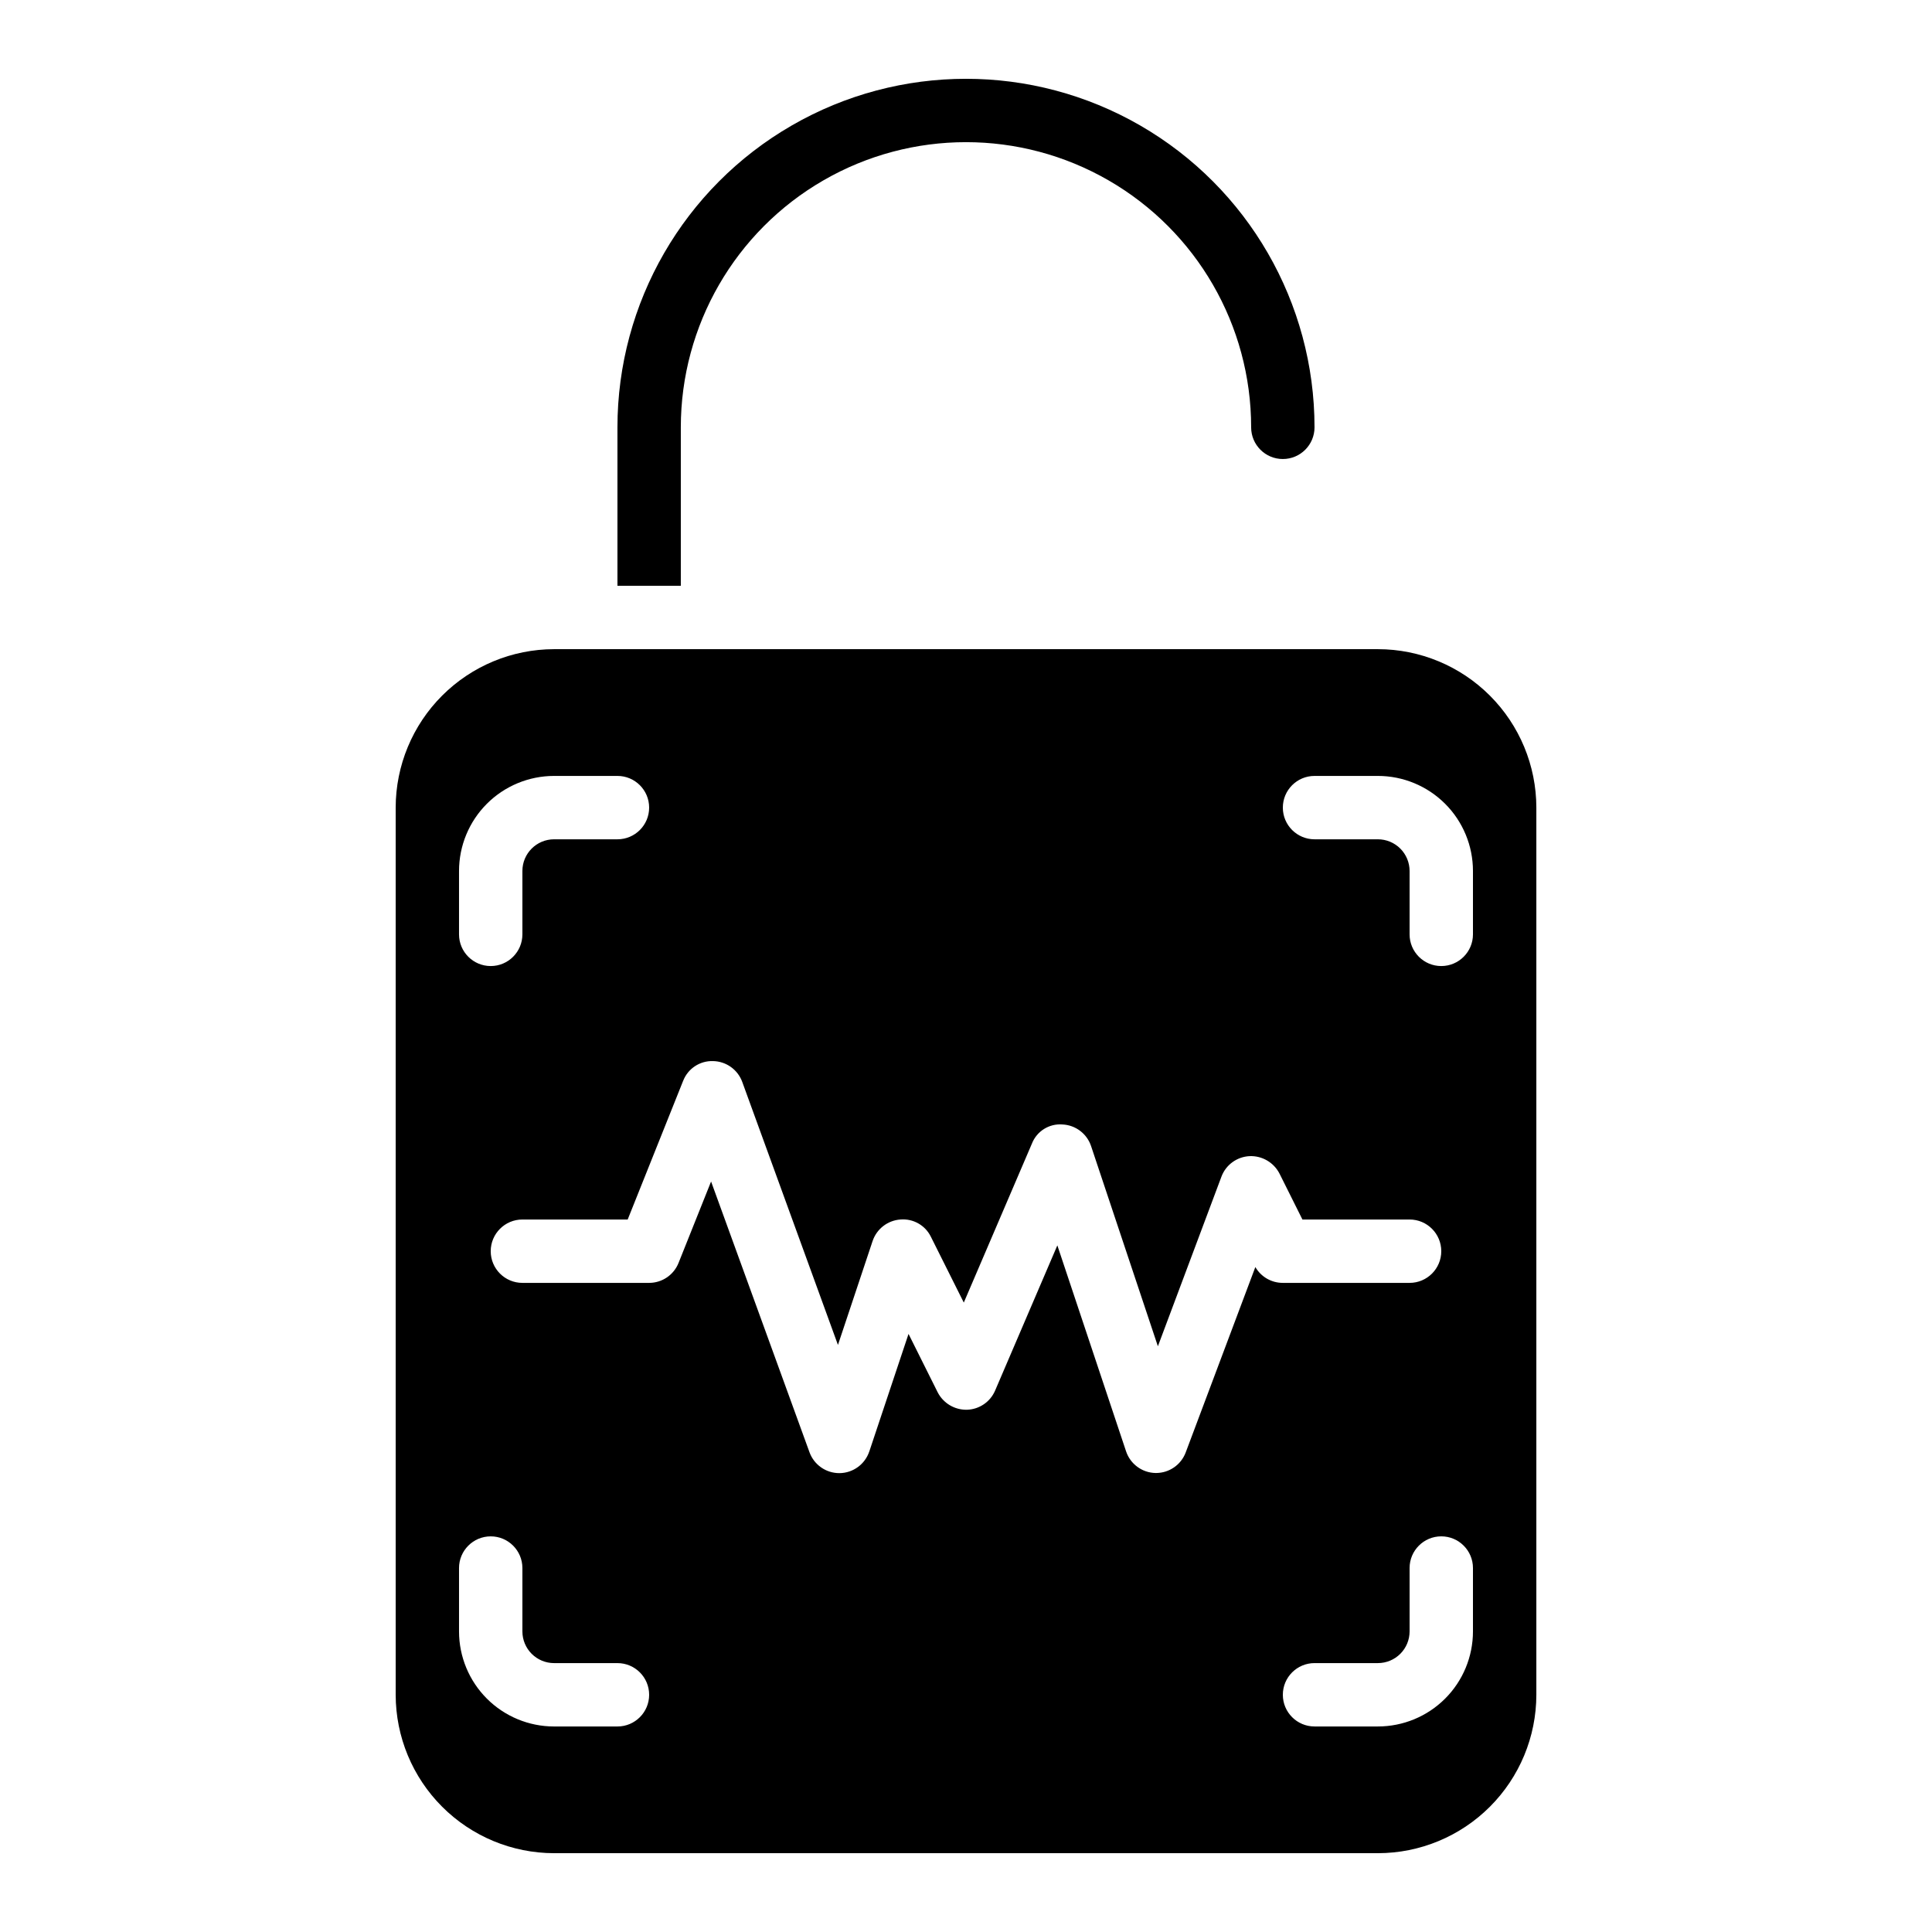
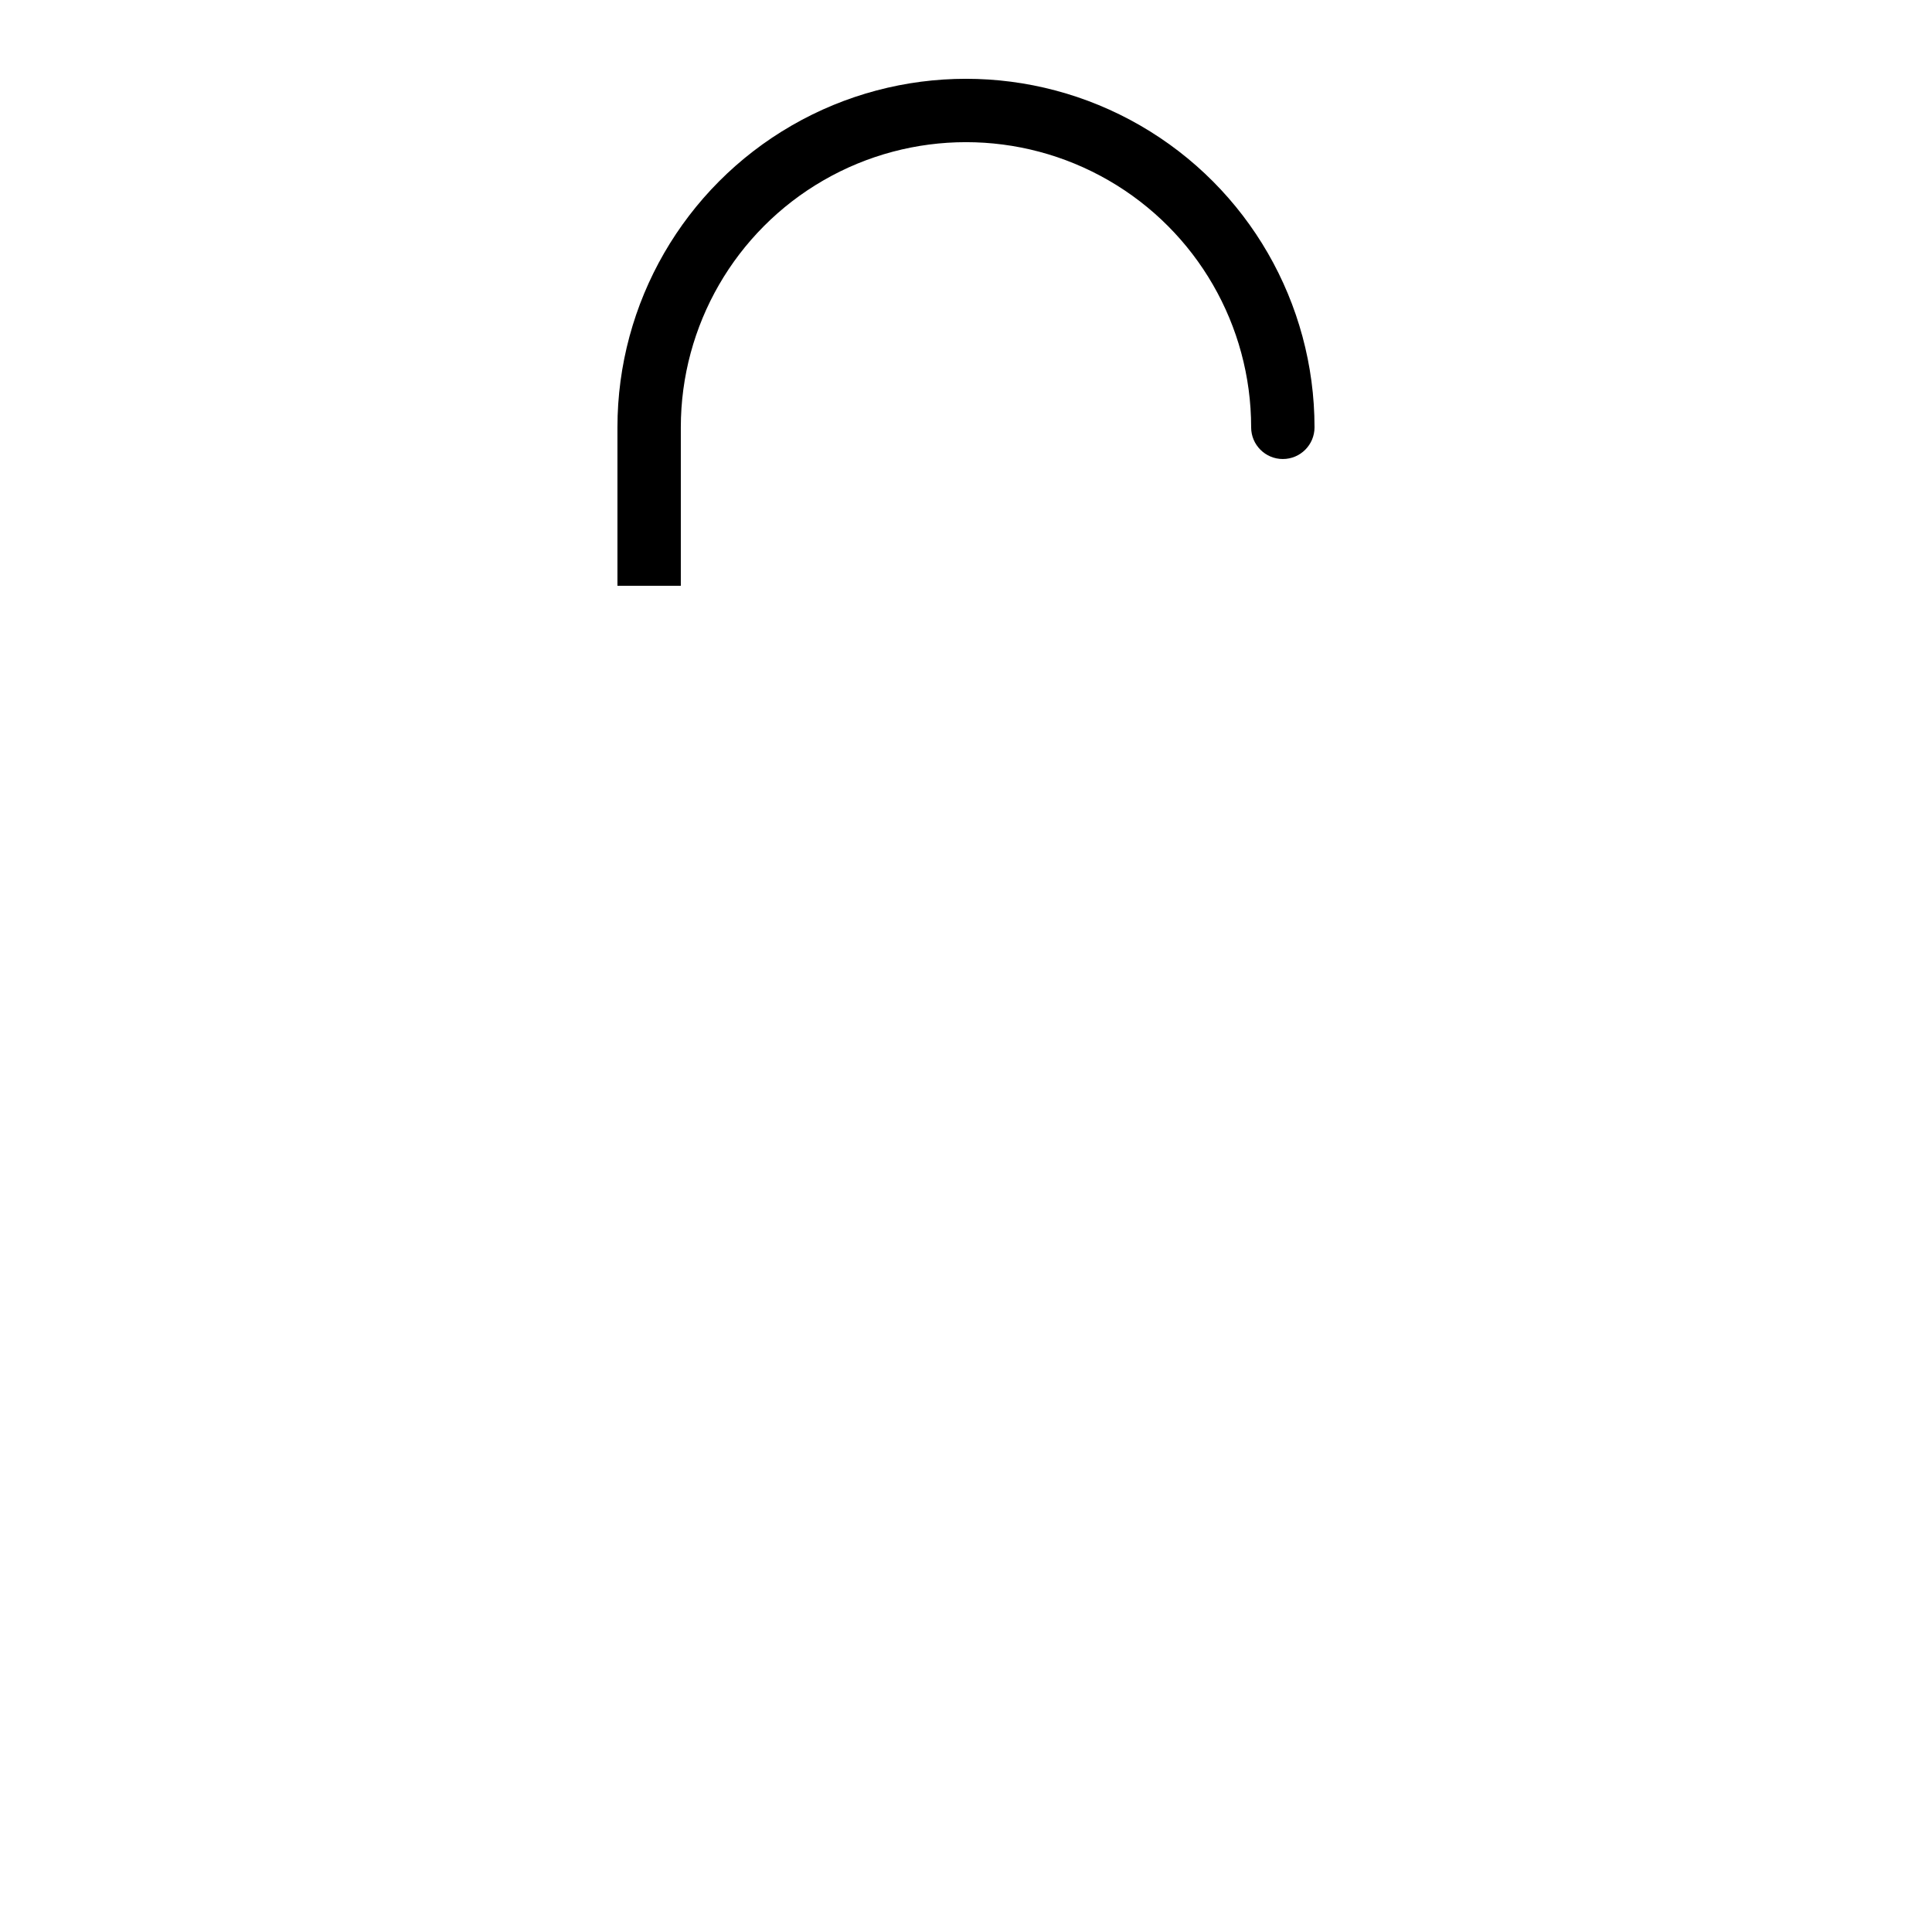
<svg xmlns="http://www.w3.org/2000/svg" fill="#000000" width="800px" height="800px" version="1.1" viewBox="144 144 512 512">
  <g>
    <path d="m307.63 257.25v41.984h16.793v-41.984c0-27 14.406-51.949 37.785-65.449 23.383-13.5 52.191-13.5 75.574 0 23.383 13.5 37.785 38.449 37.785 65.449 0 4.637 3.758 8.395 8.395 8.395 4.641 0 8.398-3.758 8.398-8.395 0-33-17.605-63.492-46.184-79.992-28.578-16.5-63.785-16.5-92.363 0s-46.184 46.992-46.184 79.992z" />
-     <path d="m248.86 358.02v235.11c0.012 11.133 4.441 21.801 12.312 29.672 7.871 7.871 18.543 12.301 29.672 12.312h218.32c11.133-0.012 21.805-4.441 29.672-12.312 7.871-7.871 12.301-18.539 12.312-29.672v-235.11c-0.012-11.133-4.441-21.805-12.312-29.672-7.867-7.871-18.539-12.301-29.672-12.312h-218.32c-11.129 0.012-21.801 4.441-29.672 12.312-7.871 7.867-12.301 18.539-12.312 29.672zm285.49 218.32c0 6.68-2.652 13.09-7.379 17.812-4.723 4.723-11.129 7.379-17.812 7.379h-16.793c-4.637 0-8.398-3.762-8.398-8.398s3.762-8.395 8.398-8.395h16.793c2.227 0 4.363-0.887 5.938-2.461s2.461-3.711 2.461-5.938v-16.793c0-4.637 3.758-8.398 8.395-8.398 4.641 0 8.398 3.762 8.398 8.398zm-41.984-226.71h16.793c6.684 0 13.09 2.656 17.812 7.379 4.727 4.723 7.379 11.133 7.379 17.812v16.793c0 4.637-3.758 8.398-8.398 8.398-4.637 0-8.395-3.762-8.395-8.398v-16.793c0-2.227-0.887-4.363-2.461-5.938-1.574-1.574-3.711-2.461-5.938-2.461h-16.793c-4.637 0-8.398-3.758-8.398-8.395 0-4.641 3.762-8.398 8.398-8.398zm-159.41 75.57c3.481 0.059 6.562 2.258 7.75 5.527l25.359 69.695 9.176-27.516 0.004-0.004c1.074-3.219 3.977-5.473 7.363-5.719 3.398-0.293 6.629 1.543 8.109 4.621l8.699 17.391 18.055-42.137c1.285-3.277 4.559-5.332 8.07-5.062 3.481 0.148 6.504 2.43 7.606 5.734l17.703 53.043 16.852-44.973v-0.004c1.18-3.113 4.094-5.234 7.422-5.406 3.332-0.145 6.441 1.668 7.961 4.637l6.07 12.156h28.398c4.637 0 8.395 3.762 8.395 8.398 0 4.637-3.758 8.395-8.395 8.395h-33.59c-3.004 0.008-5.785-1.594-7.285-4.195l-18.473 49.172c-1.238 3.246-4.352 5.398-7.828 5.406h-0.16c-3.551-0.07-6.676-2.371-7.801-5.742l-18.211-54.578-16.492 38.473c-1.285 3.008-4.203 4.992-7.473 5.086-3.262 0.066-6.273-1.738-7.758-4.641l-7.715-15.457-10.395 31.152-0.004-0.004c-1.129 3.387-4.273 5.691-7.844 5.746h-0.117c-3.527-0.004-6.676-2.211-7.883-5.527l-26.082-71.758-8.613 21.555c-1.266 3.203-4.359 5.309-7.801 5.312h-33.59c-4.637 0-8.395-3.758-8.395-8.395 0-4.637 3.758-8.398 8.395-8.398h27.902l14.676-36.703h0.004c1.246-3.273 4.434-5.394 7.934-5.281zm-67.309-50.379c0-6.68 2.656-13.09 7.379-17.812s11.133-7.379 17.812-7.379h16.793c4.637 0 8.398 3.758 8.398 8.398 0 4.637-3.762 8.395-8.398 8.395h-16.793c-4.637 0-8.398 3.762-8.398 8.398v16.793c0 4.637-3.758 8.398-8.395 8.398s-8.398-3.762-8.398-8.398zm0 184.73c0-4.637 3.762-8.398 8.398-8.398s8.395 3.762 8.395 8.398v16.793c0 2.227 0.887 4.363 2.461 5.938 1.574 1.574 3.711 2.461 5.938 2.461h16.793c4.637 0 8.398 3.758 8.398 8.395s-3.762 8.398-8.398 8.398h-16.793c-6.68 0-13.09-2.656-17.812-7.379-4.723-4.723-7.379-11.133-7.379-17.812z" />
  </g>
</svg>